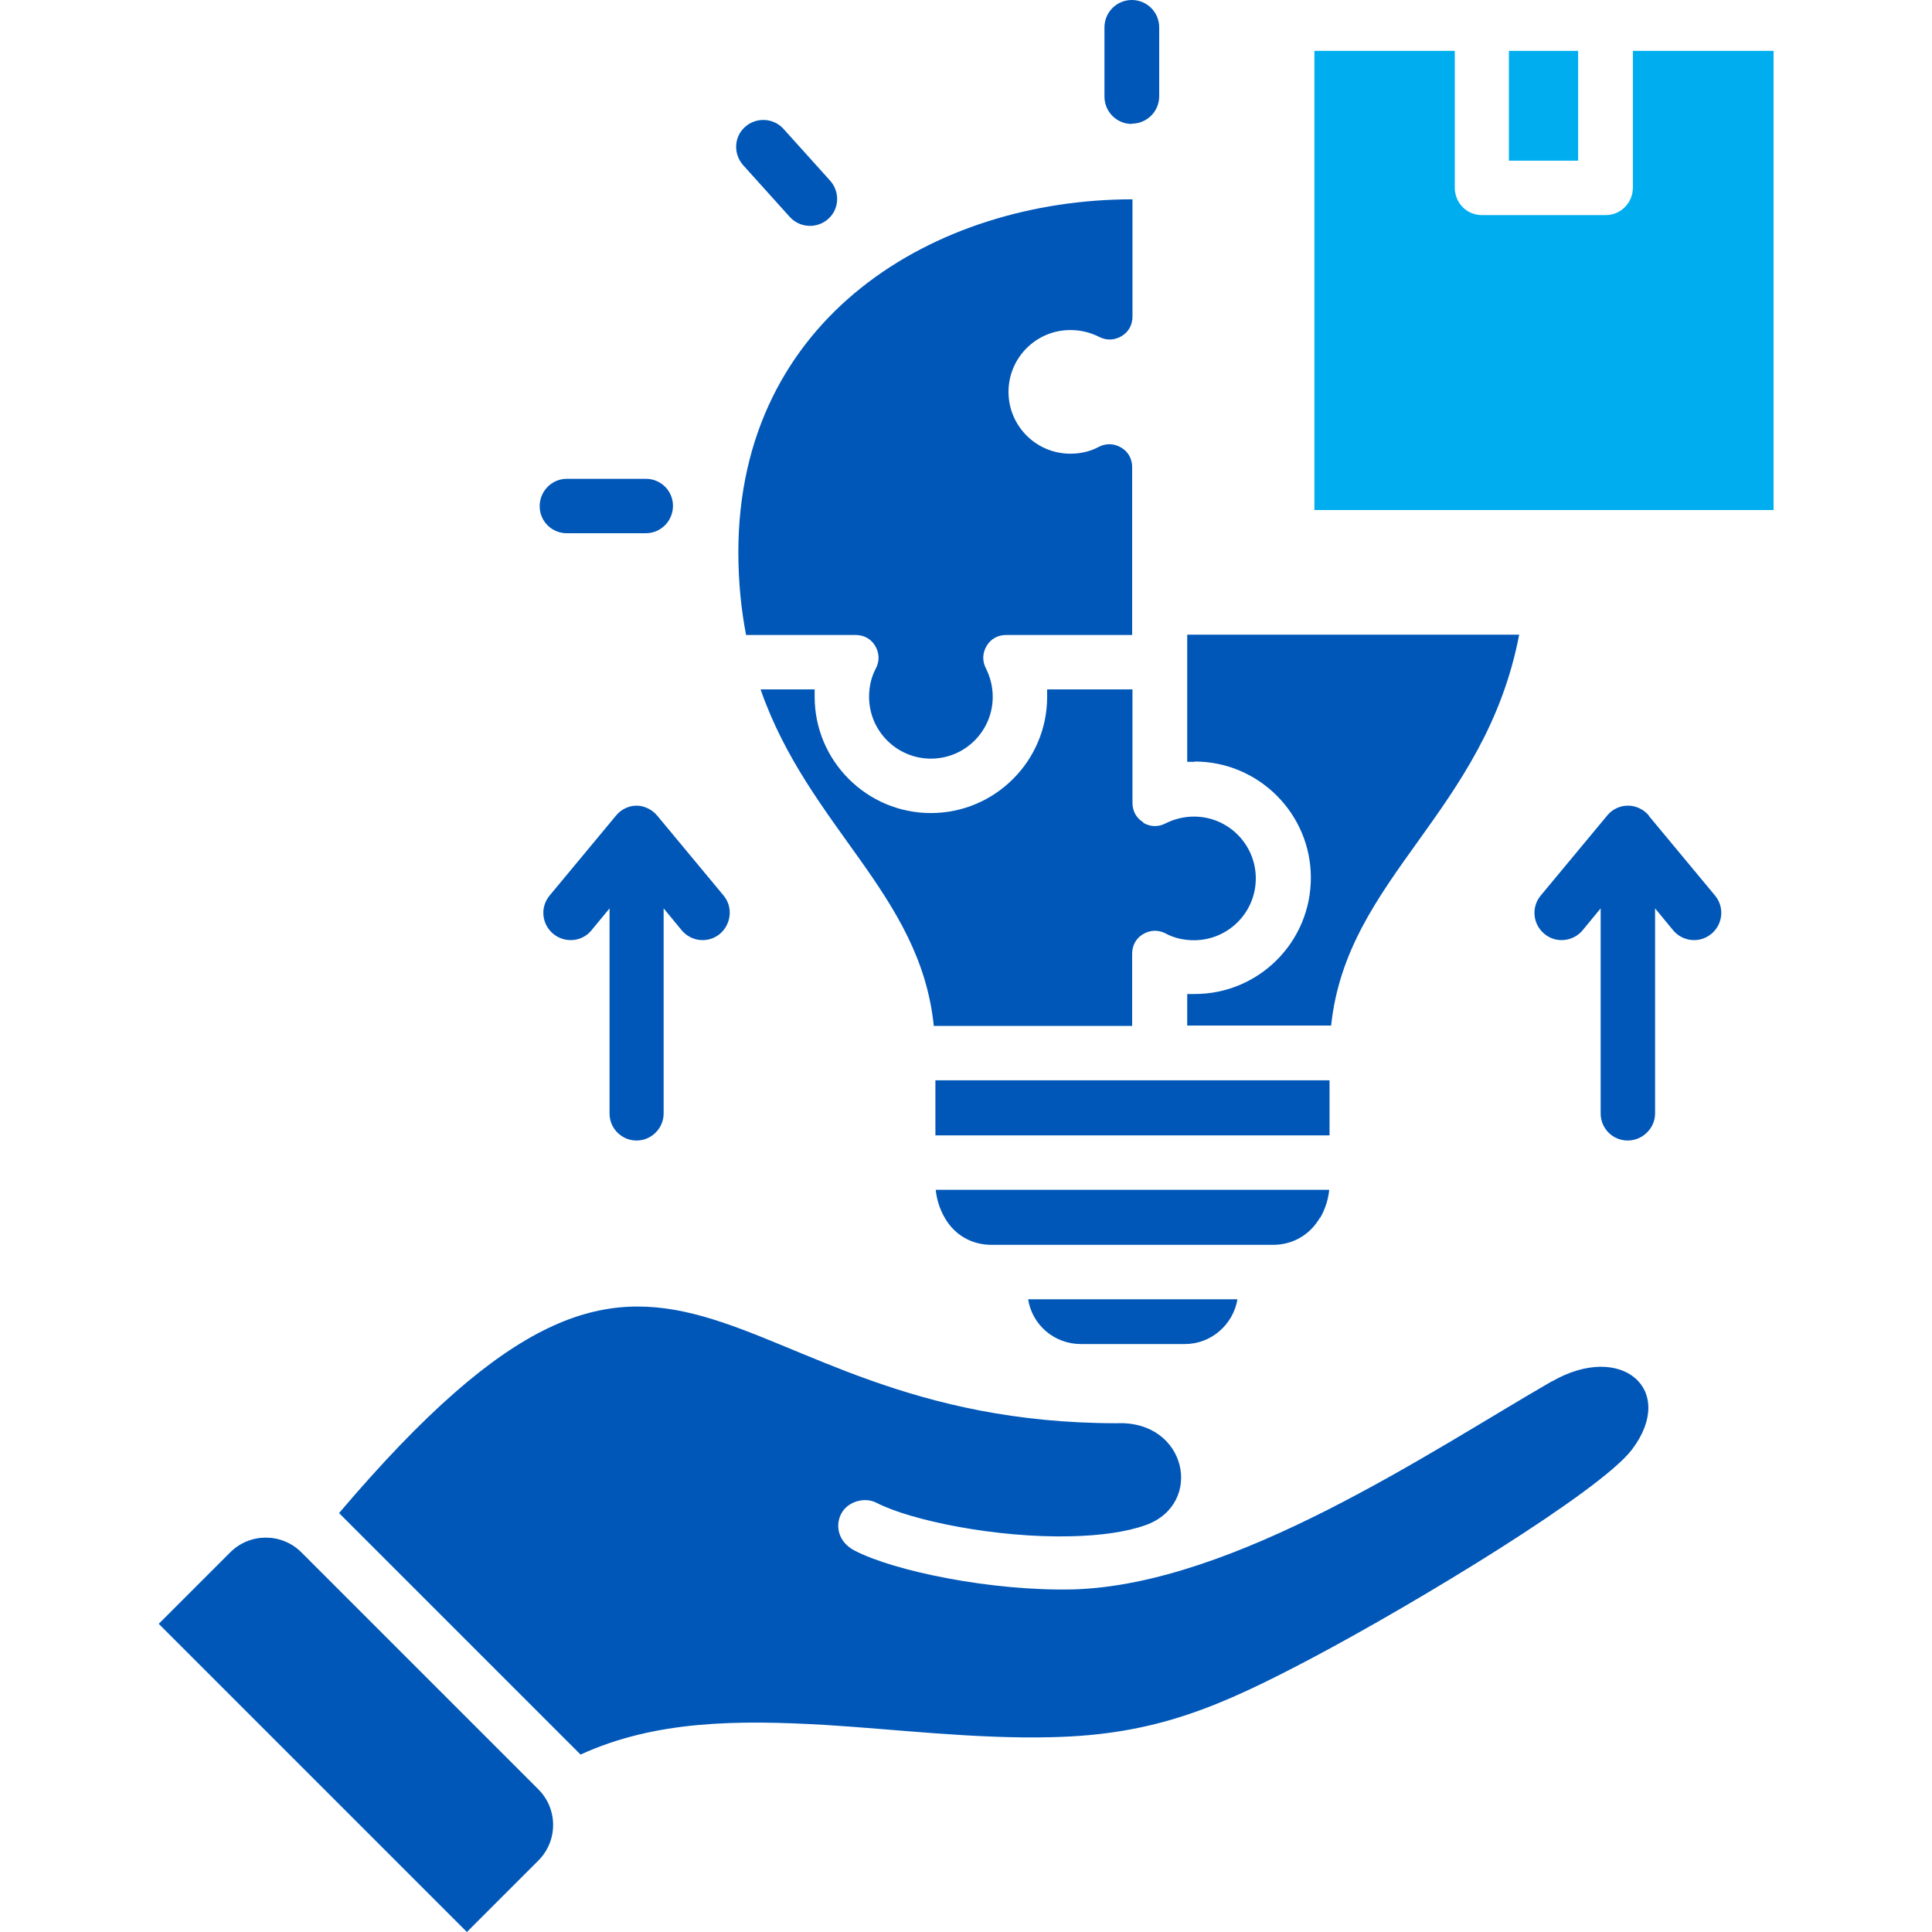
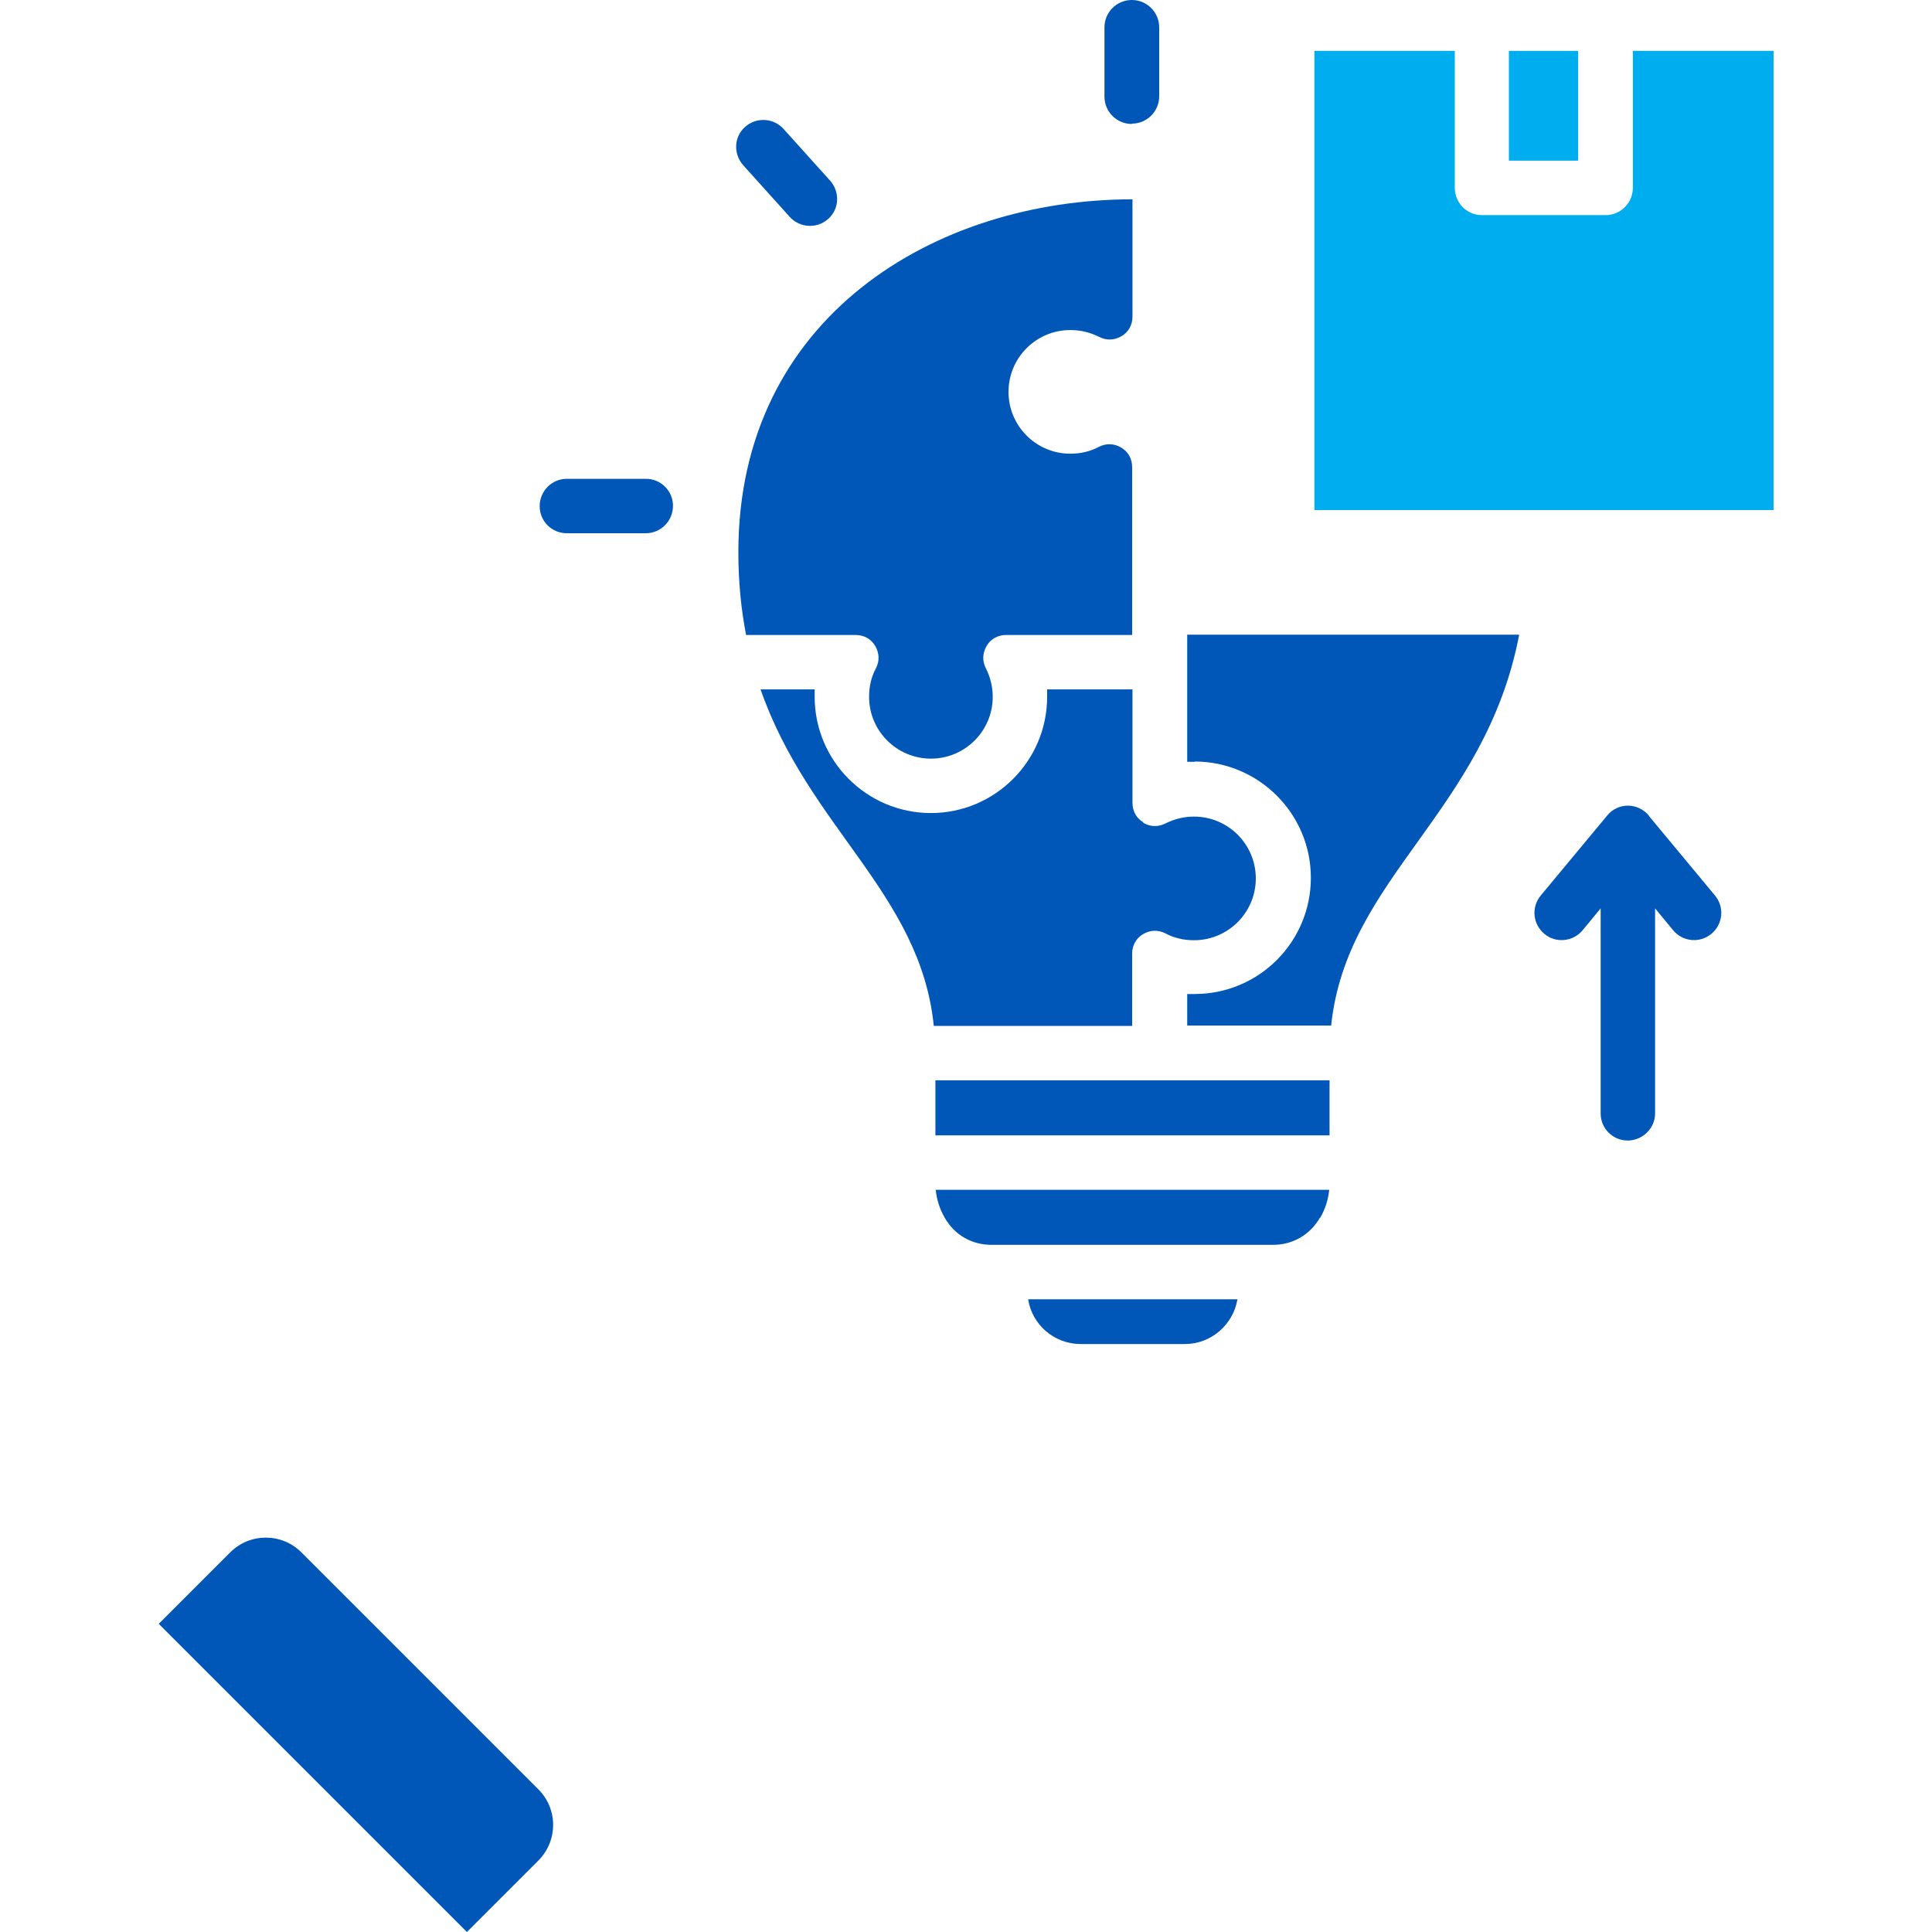
<svg xmlns="http://www.w3.org/2000/svg" id="Layer_1" data-name="Layer 1" width="60" height="60" viewBox="0 0 60 60">
  <path d="M37.1,23.66c-.08,0-.16,0-.23,0v-3.95h10.31c-1.06,5.52-5.36,7.53-5.84,12.14h-4.47v-.98c.08,0,.16,0,.23,0,2,0,3.61-1.62,3.61-3.61s-1.62-3.61-3.61-3.61Z" fill="#0057b8" />
  <path d="M17.6,16.56h2.46c.46,0,.84-.38.84-.85s-.38-.84-.84-.84h-2.46c-.46,0-.84.38-.84.85s.38.84.84.84Z" fill="#0057b8" />
  <path d="M24.53,6.74c.31.34.84.37,1.19.06s.37-.84.06-1.19l-1.45-1.61c-.31-.34-.84-.37-1.19-.06s-.37.84-.06,1.19l1.45,1.61Z" fill="#0057b8" />
  <path d="M35.15,3.84c.47,0,.85-.38.85-.85V.85C36,.38,35.62,0,35.15,0s-.85.38-.85.85v2.15c0,.47.38.85.85.85Z" fill="#0057b8" />
  <path d="M35.51,25.54c-.22-.13-.34-.35-.34-.61v-3.52h-2.65c0,.08,0,.16,0,.23,0,1.99-1.62,3.61-3.61,3.61s-3.61-1.62-3.61-3.61c0-.08,0-.16,0-.23h-1.68c1.5,4.3,4.96,6.34,5.38,10.45h6.16v-2.24c0-.26.12-.48.34-.61s.47-.14.7-.02c.26.14.56.21.88.21,1.06,0,1.92-.86,1.92-1.92s-.86-1.92-1.92-1.92c-.32,0-.62.08-.88.21-.23.12-.48.11-.7-.02h0Z" fill="#0057b8" />
  <path d="M33.25,10.25c.32,0,.62.08.88.21.23.12.48.11.7-.02s.34-.35.34-.61v-3.64c-6.12,0-12.24,3.65-12.24,10.96,0,.94.09,1.79.24,2.57h3.4c.26,0,.48.12.61.34.13.22.14.47.02.7-.14.26-.21.56-.21.88,0,1.06.86,1.92,1.92,1.92s1.92-.86,1.92-1.92c0-.32-.08-.62-.21-.88-.12-.23-.11-.48.02-.7.13-.22.35-.34.61-.34h3.91v-5.21c0-.26-.12-.48-.34-.61s-.47-.14-.7-.02c-.26.14-.56.21-.88.21-1.06,0-1.92-.86-1.92-1.92s.86-1.92,1.92-1.92h0Z" fill="#0057b8" />
  <path d="M33.55,41.74h3.25c.82,0,1.5-.61,1.63-1.39h-6.5c.12.79.81,1.39,1.63,1.39h0Z" fill="#0057b8" />
  <rect x="29.05" y="33.55" width="12.24" height="1.71" fill="#0057b8" />
  <path d="M41,37.82c.15-.26.25-.56.28-.87h-12.22c.03.31.13.61.28.87.31.54.84.84,1.46.84h8.73c.62,0,1.15-.31,1.46-.84Z" fill="#0057b8" />
  <path d="M9.36,48.21c-.61-.61-1.6-.61-2.21,0l-2.22,2.22,9.57,9.57,2.22-2.22c.61-.61.61-1.6,0-2.21l-7.36-7.36h0Z" fill="#0057b8" />
-   <path d="M48.19,42.9c-3.78,2.18-9.84,6.31-14.85,6.46-2.56.06-5.57-.57-6.79-1.2-.53-.27-.62-.79-.42-1.16s.72-.52,1.09-.33c1.06.55,3.73,1.1,6.05,1.04.89-.02,1.71-.13,2.32-.35,1.81-.66,1.27-3.25-.9-3.16-12.75,0-13.49-9.78-24.16,2.79,0,0,.02.02.03.03l7.36,7.36s.07.07.11.11c2.31-1.06,4.87-1.08,7.61-.92,2.13.13,4.67.44,7.01.38,3.26-.07,5.26-.96,8.12-2.47,3.26-1.73,8.92-5.16,9.91-6.46,1.41-1.86-.32-3.36-2.48-2.12h0Z" fill="#0057b8" />
  <path d="M51.21,25.33c-.16-.19-.4-.31-.65-.31s-.49.11-.65.31l-2.06,2.48c-.3.36-.25.89.11,1.19.35.3.89.25,1.19-.11l.56-.68v6.37c0,.47.38.84.84.84s.85-.38.85-.84v-6.37l.56.68c.3.36.83.41,1.19.11.36-.3.41-.83.11-1.19l-2.06-2.48h0Z" fill="#0057b8" />
-   <path d="M19.78,25.02c-.25,0-.49.11-.65.31l-2.06,2.48c-.3.36-.25.89.11,1.19.36.3.9.25,1.19-.11l.56-.68v6.37c0,.47.38.84.84.84s.84-.38.84-.84v-6.37l.56.68c.3.36.83.41,1.19.11.35-.3.41-.83.11-1.19l-2.06-2.48c-.16-.19-.4-.31-.65-.31h0Z" fill="#0057b8" />
  <rect x="46.86" y="1.58" width="2.15" height="3.41" fill="#00aeef" />
  <path d="M50.71,1.58v4.25c0,.47-.38.85-.84.85h-3.85c-.47,0-.84-.38-.84-.85V1.58h-4.36v14.26h14.26V1.58h-4.36Z" fill="#00aeef" />
</svg>